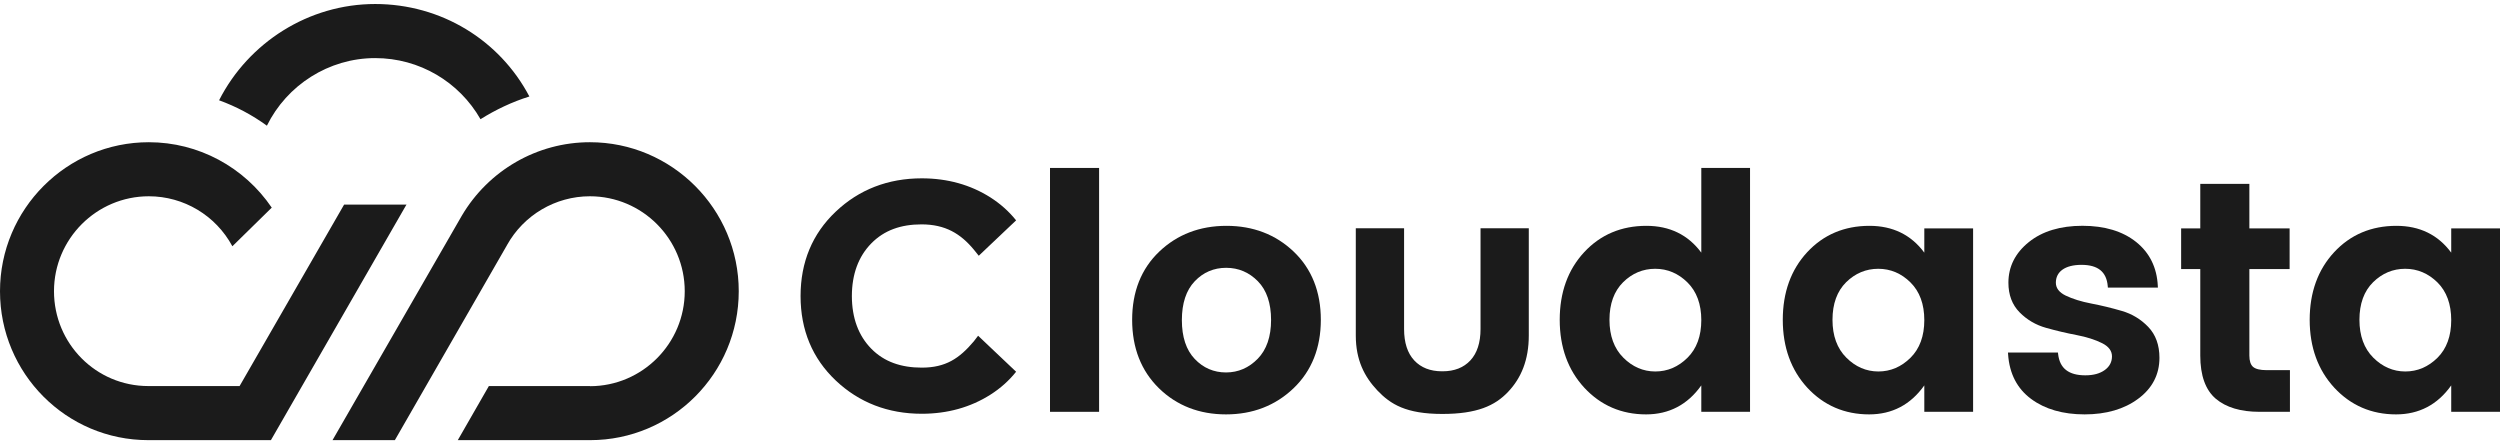
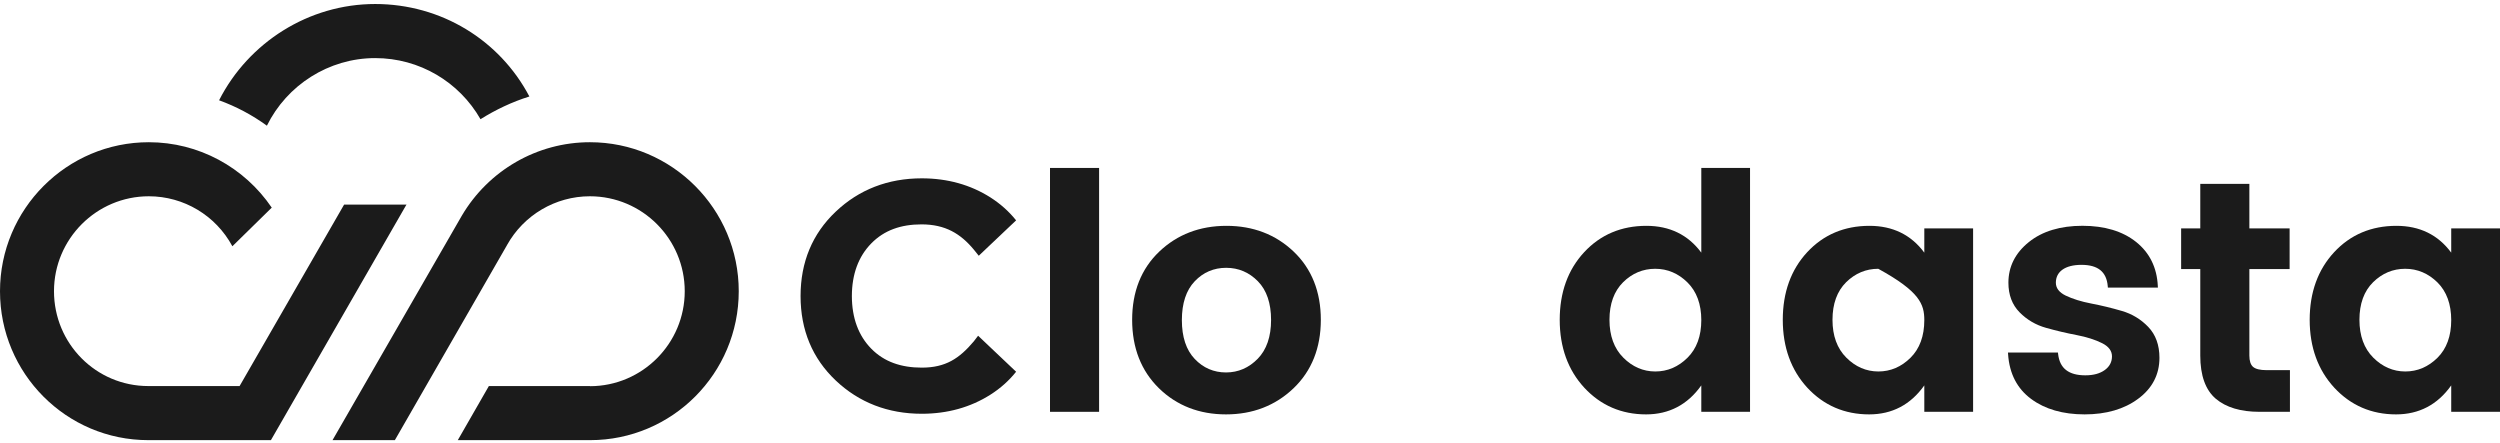
<svg xmlns="http://www.w3.org/2000/svg" width="220px" height="39px" viewBox="0 0 221 39" version="1.1">
  <g id="surface1">
    <path style=" stroke:none;fill-rule:nonzero;fill:rgb(10.588%,10.588%,10.588%);fill-opacity:1;" d="M 33.164 5.047 C 37.078 5.047 40.59 7.148 42.477 10.449 C 43.812 9.613 45.27 8.918 46.797 8.441 C 44.168 3.445 38.988 0.266 33.164 0.266 C 27.293 0.266 21.969 3.66 19.367 8.777 C 20.871 9.324 22.277 10.066 23.594 11.023 C 25.359 7.438 29.059 5.047 33.164 5.047 Z M 33.164 5.047 " />
    <path style=" stroke:none;fill-rule:nonzero;fill:rgb(10.588%,10.588%,10.588%);fill-opacity:1;" d="M 52.148 12.484 C 47.484 12.484 43.188 14.969 40.824 18.98 L 29.395 38.82 L 34.906 38.82 L 44.816 21.586 L 44.816 21.582 C 46.297 18.918 49.105 17.262 52.148 17.262 C 56.77 17.262 60.531 21.027 60.531 25.656 C 60.531 30.277 56.781 34.039 52.168 34.051 L 52.168 34.039 L 43.215 34.039 L 40.469 38.82 L 52.168 38.82 C 59.422 38.82 65.305 32.922 65.305 25.656 C 65.305 18.395 59.402 12.484 52.148 12.484 Z M 52.148 12.484 " />
    <path style=" stroke:none;fill-rule:nonzero;fill:rgb(10.588%,10.588%,10.588%);fill-opacity:1;" d="M 35.938 18 L 30.418 18 L 21.18 34.039 L 13.113 34.039 C 8.488 34.039 4.773 30.285 4.773 25.656 C 4.773 21.027 8.535 17.262 13.156 17.262 C 16.242 17.262 19.074 18.957 20.539 21.676 L 20.551 21.672 L 24.023 18.266 C 21.586 14.68 17.547 12.484 13.156 12.484 C 5.902 12.484 0 18.395 0 25.656 C 0 32.922 5.855 38.82 13.113 38.82 L 23.949 38.82 L 35.887 18.074 Z M 35.938 18 " />
    <path style=" stroke:none;fill-rule:nonzero;fill:rgb(10.588%,10.588%,10.588%);fill-opacity:1;" d="M 97.16 14.758 L 92.82 14.758 L 92.82 36.316 L 97.16 36.316 Z M 97.16 14.758 " />
    <path style=" stroke:none;fill-rule:nonzero;fill:rgb(10.588%,10.588%,10.588%);fill-opacity:1;" d="M 114.359 22.152 C 112.77 20.641 110.773 19.875 108.422 19.875 C 106.066 19.875 104.066 20.641 102.48 22.152 C 100.887 23.672 100.082 25.695 100.082 28.184 C 100.082 30.664 100.879 32.695 102.453 34.234 C 104.02 35.766 106.016 36.543 108.379 36.543 C 110.742 36.543 112.746 35.766 114.348 34.234 C 115.949 32.703 116.762 30.664 116.762 28.184 C 116.762 25.699 115.953 23.672 114.359 22.152 Z M 111.184 31.625 C 110.402 32.426 109.461 32.836 108.379 32.836 C 107.297 32.836 106.363 32.434 105.613 31.641 C 104.859 30.852 104.477 29.695 104.477 28.211 C 104.477 26.723 104.859 25.566 105.613 24.777 C 106.367 23.984 107.301 23.586 108.395 23.586 C 109.484 23.586 110.426 23.988 111.199 24.777 C 111.973 25.566 112.363 26.719 112.363 28.195 C 112.363 29.672 111.965 30.824 111.184 31.625 Z M 111.184 31.625 " />
    <path style=" stroke:none;fill-rule:nonzero;fill:rgb(10.588%,10.588%,10.588%);fill-opacity:1;" d="M 150.395 14.758 L 150.395 22.246 C 149.234 20.672 147.602 19.875 145.543 19.875 C 143.328 19.875 141.48 20.656 140.043 22.203 C 138.605 23.75 137.879 25.758 137.879 28.184 C 137.879 30.602 138.609 32.625 140.055 34.188 C 141.504 35.75 143.34 36.543 145.516 36.543 C 147.547 36.543 149.188 35.684 150.395 33.98 L 150.395 36.316 L 154.703 36.316 L 154.703 14.758 Z M 149.172 31.539 C 148.363 32.34 147.406 32.75 146.332 32.75 C 145.258 32.75 144.301 32.336 143.496 31.523 C 142.688 30.715 142.277 29.59 142.277 28.184 C 142.277 26.77 142.684 25.656 143.48 24.863 C 144.277 24.074 145.234 23.672 146.32 23.672 C 147.402 23.672 148.363 24.078 149.172 24.879 C 149.984 25.68 150.395 26.801 150.395 28.211 C 150.395 29.617 149.984 30.738 149.172 31.539 Z M 149.172 31.539 " />
-     <path style=" stroke:none;fill-rule:nonzero;fill:rgb(10.588%,10.588%,10.588%);fill-opacity:1;" d="M 170.109 20.102 L 170.109 22.246 C 168.949 20.672 167.32 19.875 165.262 19.875 C 163.047 19.875 161.195 20.656 159.758 22.203 C 158.324 23.75 157.598 25.758 157.598 28.184 C 157.598 30.602 158.328 32.625 159.77 34.188 C 161.219 35.75 163.059 36.543 165.234 36.543 C 167.266 36.543 168.902 35.684 170.109 33.98 L 170.109 36.316 L 174.422 36.316 L 174.422 20.102 Z M 168.887 31.539 C 168.078 32.34 167.125 32.75 166.051 32.75 C 164.977 32.75 164.02 32.336 163.211 31.523 C 162.402 30.715 161.992 29.59 161.992 28.184 C 161.992 26.77 162.398 25.656 163.195 24.863 C 163.996 24.074 164.953 23.672 166.039 23.672 C 167.121 23.672 168.082 24.078 168.887 24.879 C 169.699 25.68 170.109 26.801 170.109 28.211 C 170.109 29.617 169.699 30.738 168.887 31.539 Z M 168.887 31.539 " />
+     <path style=" stroke:none;fill-rule:nonzero;fill:rgb(10.588%,10.588%,10.588%);fill-opacity:1;" d="M 170.109 20.102 L 170.109 22.246 C 168.949 20.672 167.32 19.875 165.262 19.875 C 163.047 19.875 161.195 20.656 159.758 22.203 C 158.324 23.75 157.598 25.758 157.598 28.184 C 157.598 30.602 158.328 32.625 159.77 34.188 C 161.219 35.75 163.059 36.543 165.234 36.543 C 167.266 36.543 168.902 35.684 170.109 33.98 L 170.109 36.316 L 174.422 36.316 L 174.422 20.102 Z M 168.887 31.539 C 168.078 32.34 167.125 32.75 166.051 32.75 C 164.977 32.75 164.02 32.336 163.211 31.523 C 162.402 30.715 161.992 29.59 161.992 28.184 C 161.992 26.77 162.398 25.656 163.195 24.863 C 163.996 24.074 164.953 23.672 166.039 23.672 C 169.699 25.68 170.109 26.801 170.109 28.211 C 170.109 29.617 169.699 30.738 168.887 31.539 Z M 168.887 31.539 " />
    <path style=" stroke:none;fill-rule:nonzero;fill:rgb(10.588%,10.588%,10.588%);fill-opacity:1;" d="M 187.559 27.395 C 186.668 27.133 185.758 26.914 184.863 26.742 C 183.98 26.574 183.223 26.336 182.602 26.039 C 182.027 25.758 181.738 25.379 181.738 24.902 C 181.738 24.422 181.93 24.035 182.309 23.758 C 182.703 23.473 183.273 23.324 184.004 23.324 C 185.457 23.324 186.219 23.941 186.324 25.203 L 186.336 25.336 L 190.758 25.336 L 190.75 25.184 C 190.672 23.559 190.023 22.25 188.828 21.297 C 187.641 20.352 186.047 19.871 184.09 19.871 C 182.133 19.871 180.535 20.355 179.348 21.312 C 178.148 22.277 177.543 23.484 177.543 24.902 C 177.543 25.973 177.875 26.855 178.531 27.52 C 179.18 28.18 179.969 28.641 180.879 28.895 C 181.766 29.145 182.672 29.359 183.574 29.531 C 184.457 29.699 185.215 29.941 185.832 30.25 C 186.406 30.539 186.699 30.93 186.699 31.414 C 186.699 31.906 186.488 32.312 186.07 32.617 C 185.637 32.934 185.059 33.09 184.348 33.09 C 182.871 33.09 182.082 32.477 181.938 31.211 L 181.922 31.078 L 177.504 31.078 L 177.516 31.238 C 177.633 32.941 178.316 34.266 179.555 35.18 C 180.777 36.086 182.367 36.543 184.277 36.543 C 186.184 36.543 187.777 36.082 189.012 35.164 C 190.262 34.242 190.895 33.02 190.895 31.543 C 190.895 30.414 190.562 29.496 189.906 28.812 C 189.258 28.137 188.469 27.656 187.559 27.395 Z M 187.559 27.395 " />
    <path style=" stroke:none;fill-rule:nonzero;fill:rgb(10.588%,10.588%,10.588%);fill-opacity:1;" d="M 199.168 32.34 C 198.953 32.148 198.844 31.812 198.844 31.34 L 198.844 23.699 L 202.402 23.699 L 202.402 20.102 L 198.844 20.102 L 198.844 16.168 L 194.504 16.168 L 194.504 20.102 L 192.812 20.102 L 192.812 23.699 L 194.504 23.699 L 194.504 31.34 C 194.504 33.102 194.965 34.387 195.875 35.16 C 196.781 35.926 198.078 36.316 199.73 36.316 L 202.43 36.316 L 202.43 32.633 L 200.363 32.633 C 199.789 32.633 199.387 32.531 199.168 32.34 Z M 199.168 32.34 " />
    <path style=" stroke:none;fill-rule:nonzero;fill:rgb(10.588%,10.588%,10.588%);fill-opacity:1;" d="M 216.688 20.102 L 216.688 22.246 C 215.531 20.672 213.902 19.875 211.844 19.875 C 209.629 19.875 207.777 20.656 206.34 22.203 C 204.906 23.75 204.176 25.758 204.176 28.184 C 204.176 30.602 204.91 32.625 206.355 34.188 C 207.805 35.75 209.637 36.543 211.812 36.543 C 213.844 36.543 215.484 35.684 216.688 33.98 L 216.688 36.316 L 221 36.316 L 221 20.102 Z M 215.473 31.539 C 214.66 32.34 213.707 32.75 212.633 32.75 C 211.559 32.75 210.602 32.336 209.793 31.523 C 208.984 30.715 208.574 29.59 208.574 28.184 C 208.574 26.77 208.977 25.656 209.777 24.863 C 210.578 24.074 211.535 23.672 212.617 23.672 C 213.703 23.672 214.66 24.078 215.473 24.879 C 216.281 25.68 216.688 26.801 216.688 28.211 C 216.688 29.617 216.281 30.738 215.473 31.539 Z M 215.473 31.539 " />
    <path style=" stroke:none;fill-rule:nonzero;fill:rgb(10.588%,10.588%,10.588%);fill-opacity:1;" d="M 86.734 29.844 L 86.465 29.59 C 86.465 29.59 86.105 30.047 86.082 30.09 C 84.801 31.605 83.594 32.41 81.484 32.41 C 79.664 32.41 78.16 31.898 77.023 30.738 C 75.883 29.578 75.309 28.012 75.305 26.082 C 75.309 24.156 75.883 22.59 77.023 21.426 C 78.16 20.266 79.641 19.746 81.461 19.746 C 83.57 19.746 84.922 20.57 86.102 21.996 C 86.125 22.035 86.523 22.52 86.523 22.52 L 86.734 22.32 L 87.355 21.73 L 89.824 19.391 C 89.195 18.605 88.438 17.93 87.559 17.367 C 85.797 16.246 83.754 15.676 81.484 15.676 C 78.5 15.676 75.938 16.668 73.879 18.621 C 71.812 20.574 70.77 23.086 70.77 26.082 C 70.77 29.082 71.812 31.59 73.879 33.547 C 75.938 35.496 78.5 36.488 81.484 36.488 C 83.754 36.488 85.797 35.918 87.559 34.797 C 88.438 34.238 89.195 33.562 89.824 32.773 L 87.355 30.434 Z M 86.734 29.844 " />
-     <path style=" stroke:none;fill-rule:nonzero;fill:rgb(10.588%,10.588%,10.588%);fill-opacity:1;" d="M 130.879 20.09 L 130.879 29 C 130.879 30.203 130.574 31.133 129.98 31.773 C 129.387 32.41 128.562 32.734 127.527 32.734 C 127.52 32.734 127.508 32.73 127.5 32.73 C 127.488 32.73 127.48 32.734 127.473 32.734 C 126.438 32.734 125.613 32.41 125.02 31.773 C 124.422 31.133 124.121 30.203 124.121 29 L 124.121 20.09 L 119.852 20.09 L 119.852 29.574 C 119.852 31.73 120.609 33.211 121.766 34.434 C 122.926 35.652 124.305 36.504 127.5 36.504 L 127.5 36.531 L 127.5 36.504 C 130.562 36.504 132.156 35.777 133.312 34.555 C 134.473 33.336 135.145 31.73 135.145 29.574 L 135.145 20.09 Z M 130.879 20.09 " />
  </g>
</svg>